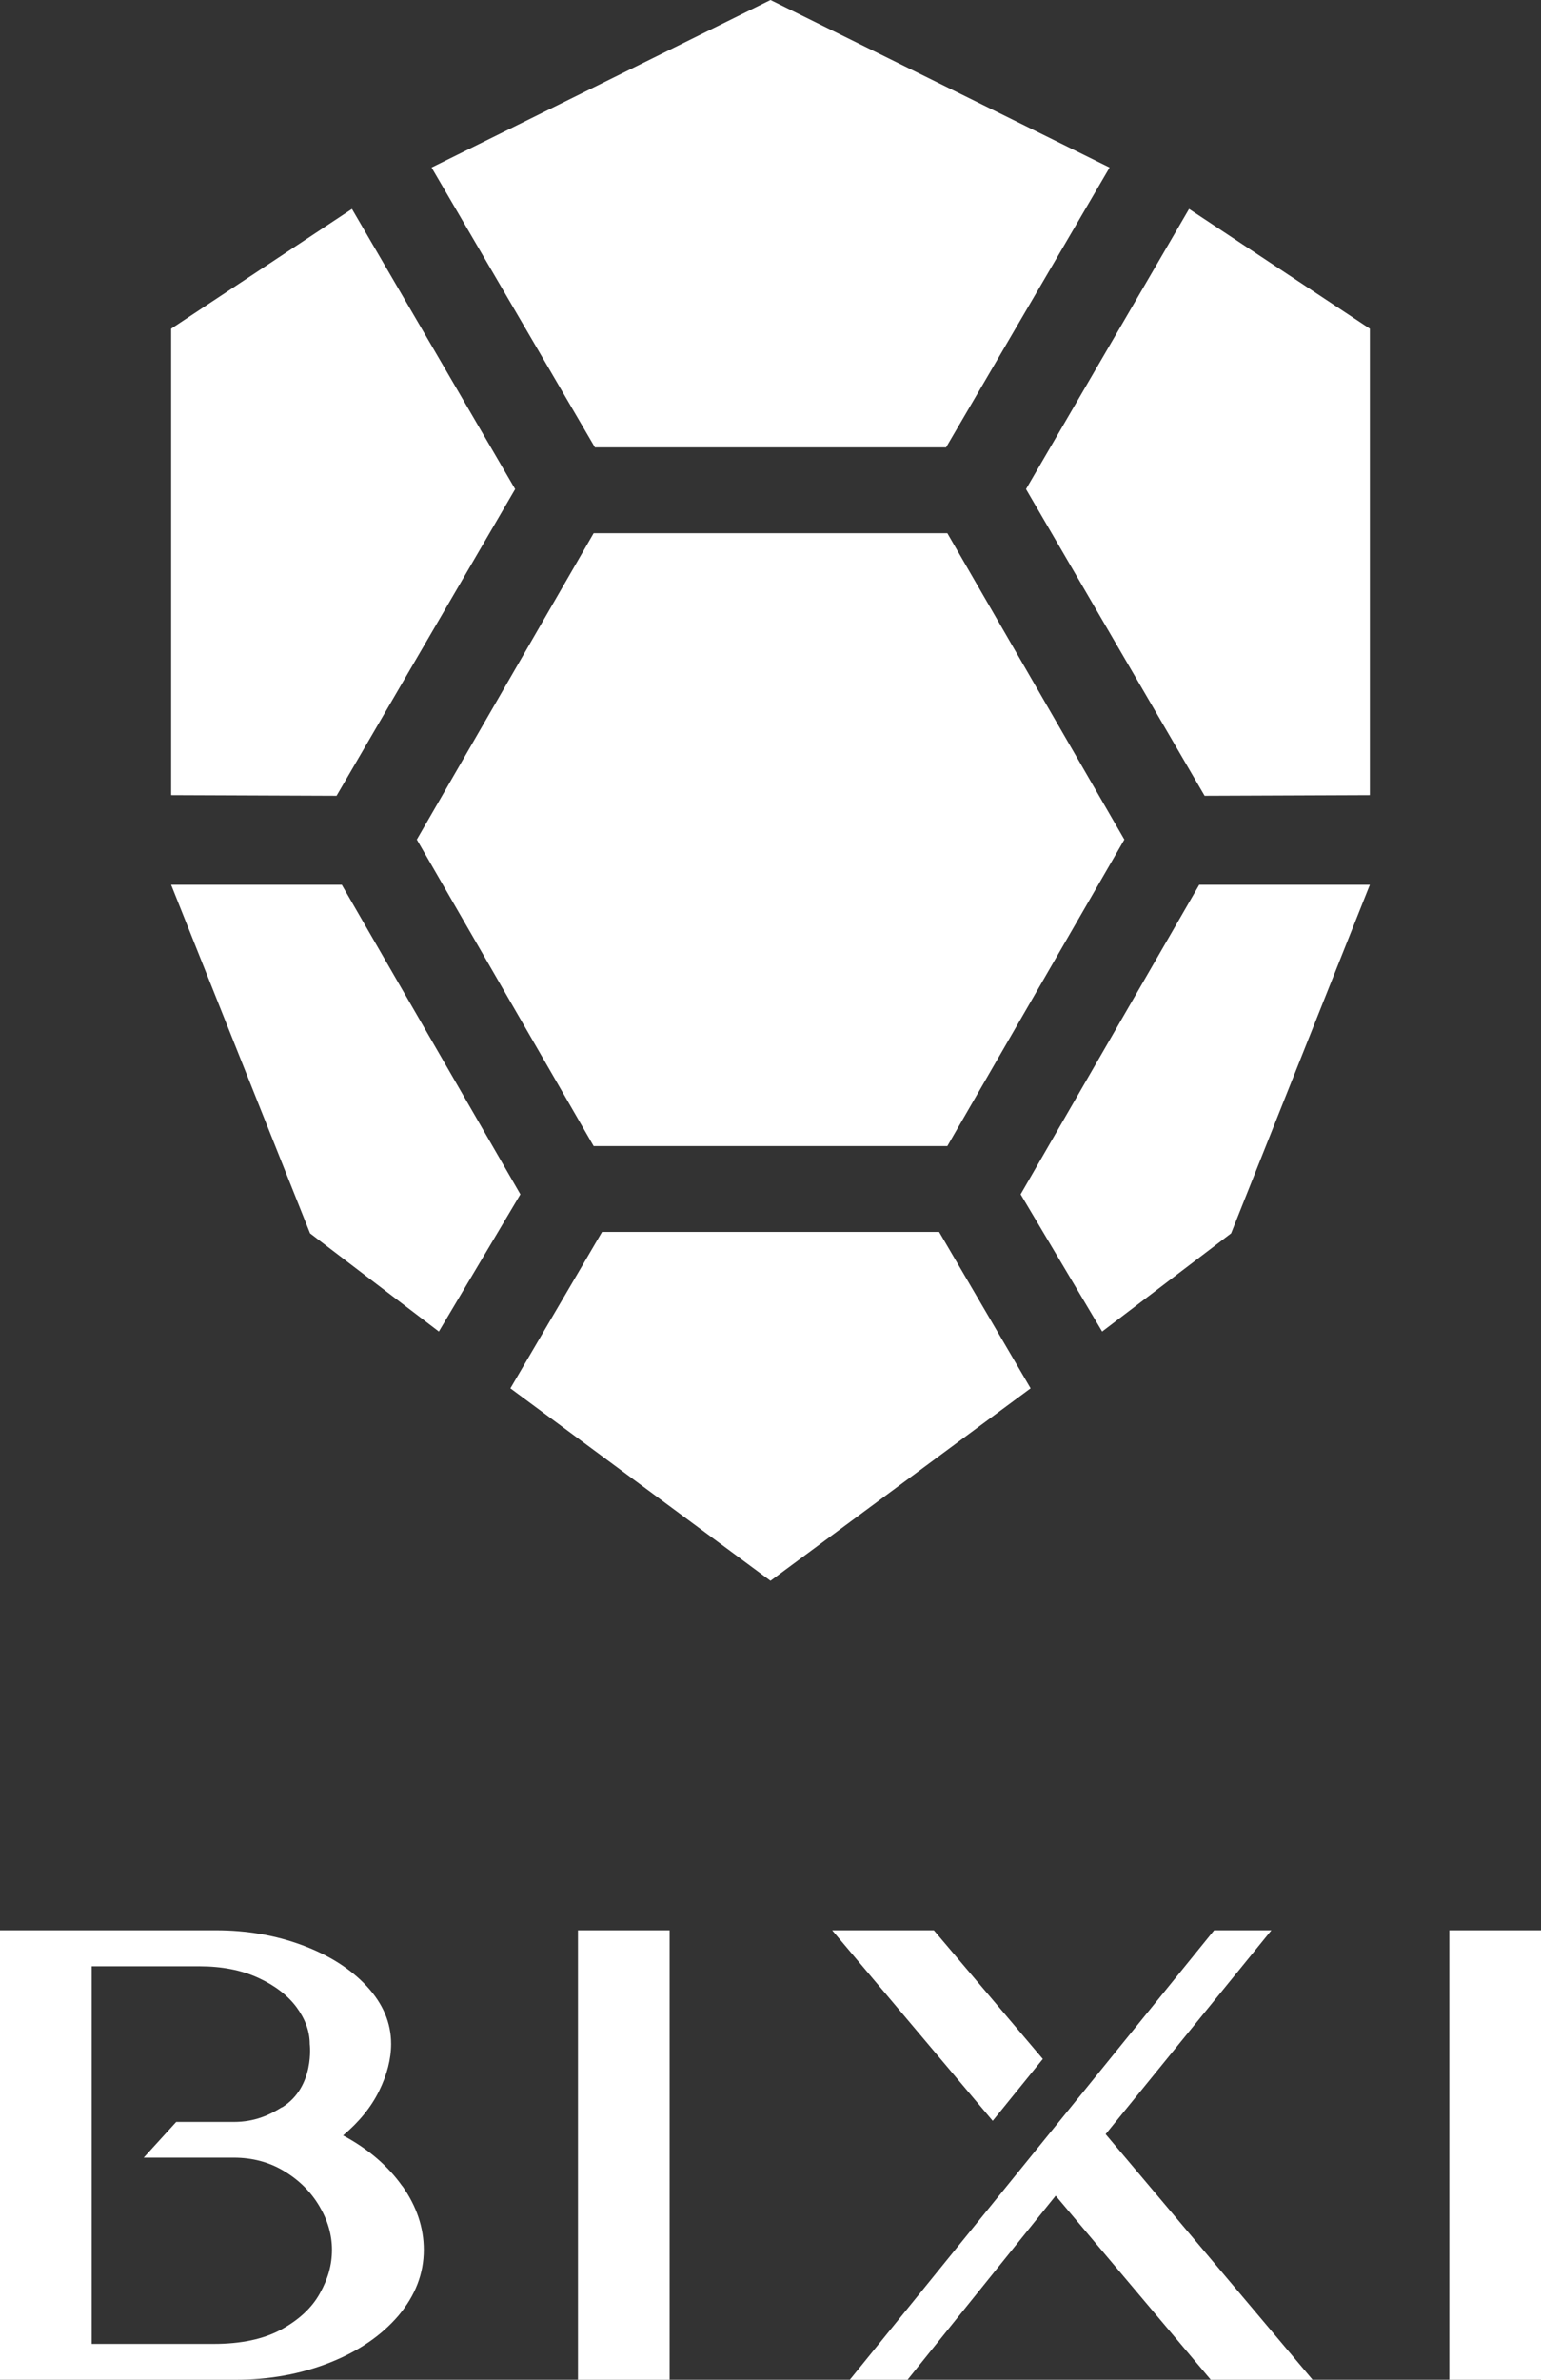
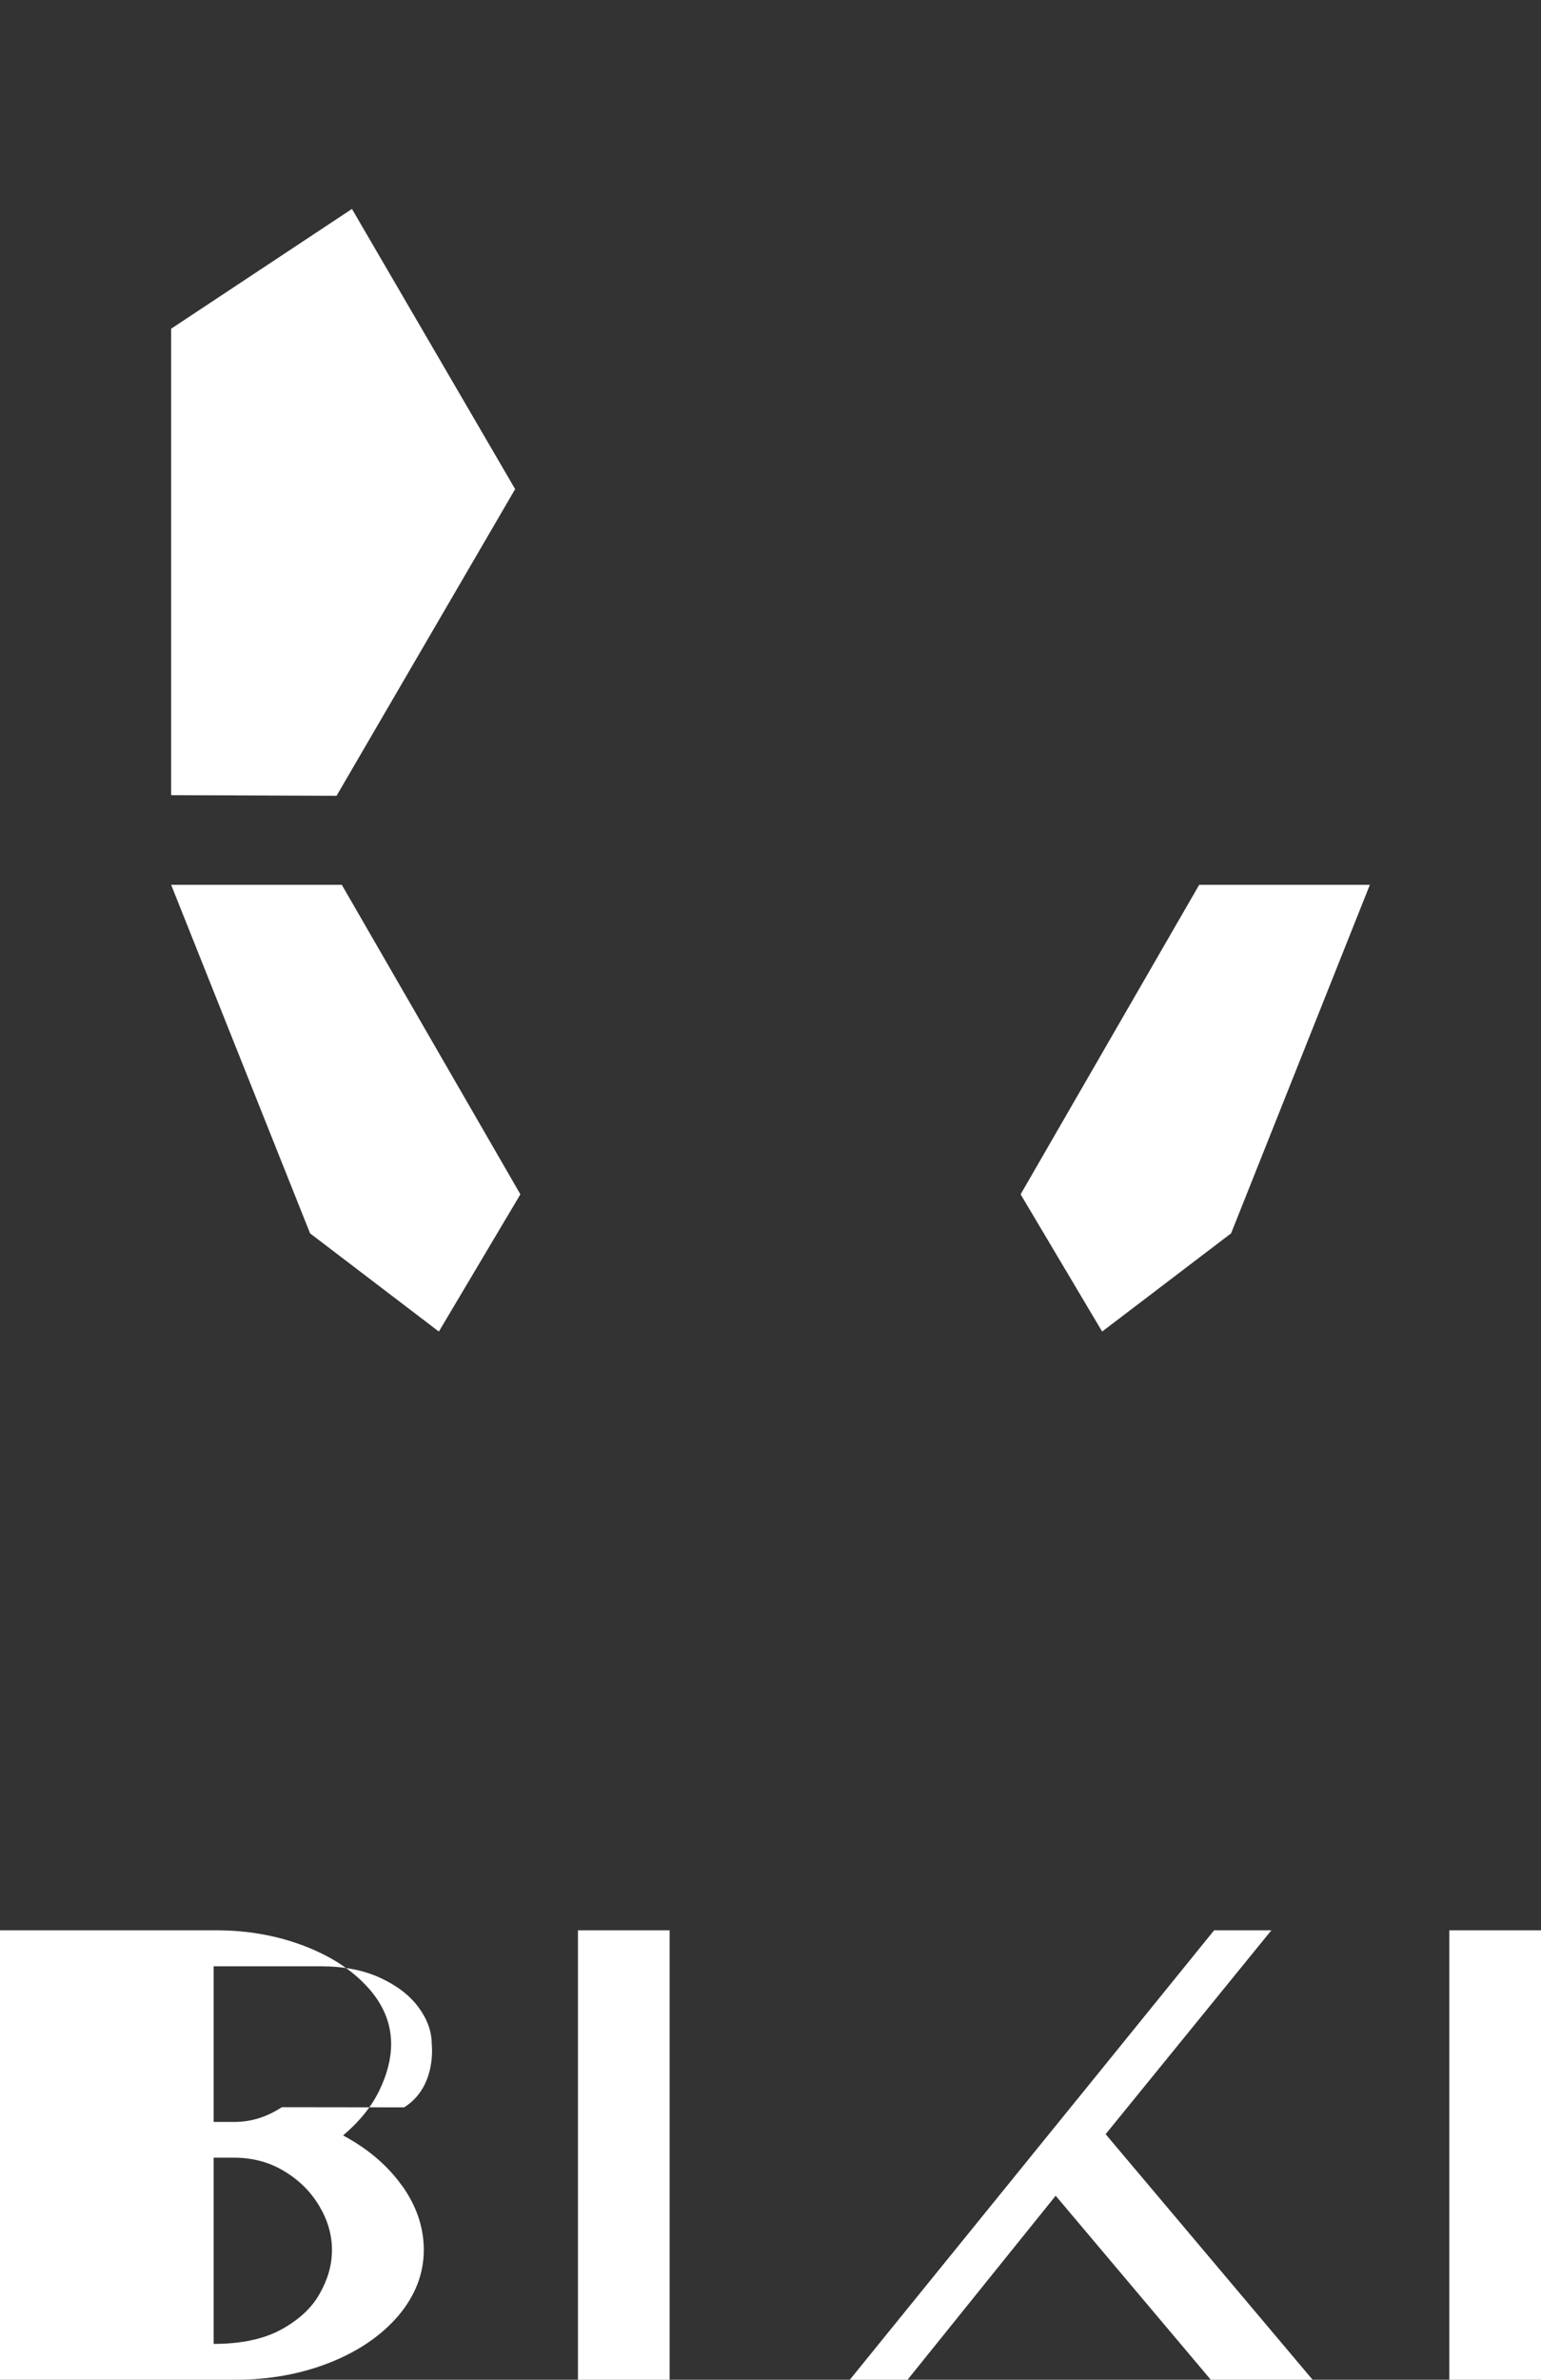
<svg xmlns="http://www.w3.org/2000/svg" id="Layer_2" data-name="Layer 2" viewBox="0 0 97.16 150">
  <rect x="0" y="0" width="97.16" height="150" fill="#333333" stroke="none" />
  <defs>
    <style>      .cls-1 {        fill: #fff;      }    </style>
  </defs>
  <g id="Layer_1-2" data-name="Layer 1">
    <g>
      <g>
-         <polygon class="cls-1" points="59.73 33.61 37.43 33.61 26.28 52.92 37.43 72.24 59.73 72.24 70.89 52.92 59.73 33.61" />
        <g>
          <polygon class="cls-1" points="32.48 30.83 22.19 13.17 10.79 20.72 10.79 50.12 21.22 50.16 32.48 30.83" />
-           <polygon class="cls-1" points="48.58 77.65 59.21 77.65 64.98 87.51 48.58 99.64 32.18 87.51 37.96 77.65 48.58 77.65" />
-           <polygon class="cls-1" points="64.69 30.83 74.97 13.17 86.37 20.72 86.37 50.12 75.95 50.16 64.69 30.83" />
        </g>
        <g>
          <polygon class="cls-1" points="10.79 55.77 21.55 55.77 32.81 75.28 27.67 83.93 19.55 77.74 10.79 55.77" />
-           <polygon class="cls-1" points="48.58 0 69.96 10.56 59.65 28.2 48.58 28.2 37.51 28.2 27.21 10.56 48.58 0" />
          <polygon class="cls-1" points="86.37 55.77 75.61 55.77 64.35 75.28 69.49 83.93 77.62 77.74 86.37 55.77" />
        </g>
      </g>
      <g>
        <path class="cls-1" d="M36.44,121.67h5.78v28.33h-5.78v-28.33Z" />
        <path class="cls-1" d="M91.38,121.67h5.78v28.33h-5.78v-28.33Z" />
        <g>
-           <polygon class="cls-1" points="65.75 129.78 58.88 121.67 52.47 121.67 62.59 133.68 65.75 129.78" />
          <polygon class="cls-1" points="69.71 134.52 80.16 121.67 76.55 121.67 68.05 132.16 67.91 132.33 67.91 132.33 53.58 150 57.22 150 66.56 138.4 76.34 150 82.76 150 69.71 134.52" />
        </g>
-         <path class="cls-1" d="M25.36,137.79c-.9-1.27-2.14-2.34-3.73-3.19,1.01-.85,1.77-1.78,2.27-2.8,.5-1.02,.76-2.01,.76-2.97,0-1.32-.51-2.53-1.53-3.63-1.02-1.1-2.38-1.96-4.07-2.59-1.69-.63-3.51-.94-5.43-.94H0v28.33H14.84c2.14,0,4.13-.36,5.95-1.08,1.82-.72,3.26-1.71,4.33-2.96,1.06-1.26,1.6-2.64,1.6-4.15,0-1.4-.45-2.74-1.35-4.02Zm-7.58-4.97c-.8,.5-1.73,.93-3.04,.93h-3.63l-2.05,2.25h5.68c1.17,0,2.23,.28,3.16,.84,.94,.56,1.68,1.29,2.22,2.19,.54,.9,.81,1.83,.81,2.78s-.25,1.83-.76,2.74c-.5,.91-1.32,1.67-2.43,2.28-1.12,.61-2.54,.91-4.27,.91H5.78v-23.8h6.8c1.41,0,2.64,.24,3.69,.72,1.05,.48,1.86,1.1,2.42,1.85,.56,.76,.84,1.53,.84,2.33,0,0,.34,2.69-1.74,3.99Z" />
+         <path class="cls-1" d="M25.36,137.79c-.9-1.27-2.14-2.34-3.73-3.19,1.01-.85,1.77-1.78,2.27-2.8,.5-1.02,.76-2.01,.76-2.97,0-1.32-.51-2.53-1.53-3.63-1.02-1.1-2.38-1.96-4.07-2.59-1.69-.63-3.51-.94-5.43-.94H0v28.33H14.84c2.14,0,4.13-.36,5.95-1.08,1.82-.72,3.26-1.71,4.33-2.96,1.06-1.26,1.6-2.64,1.6-4.15,0-1.4-.45-2.74-1.35-4.02Zm-7.58-4.97c-.8,.5-1.73,.93-3.04,.93h-3.63l-2.05,2.25h5.68c1.17,0,2.23,.28,3.16,.84,.94,.56,1.68,1.29,2.22,2.19,.54,.9,.81,1.83,.81,2.78s-.25,1.83-.76,2.74c-.5,.91-1.32,1.67-2.43,2.28-1.12,.61-2.54,.91-4.27,.91v-23.8h6.8c1.41,0,2.64,.24,3.69,.72,1.05,.48,1.86,1.1,2.42,1.85,.56,.76,.84,1.53,.84,2.33,0,0,.34,2.69-1.74,3.99Z" />
      </g>
    </g>
  </g>
</svg>